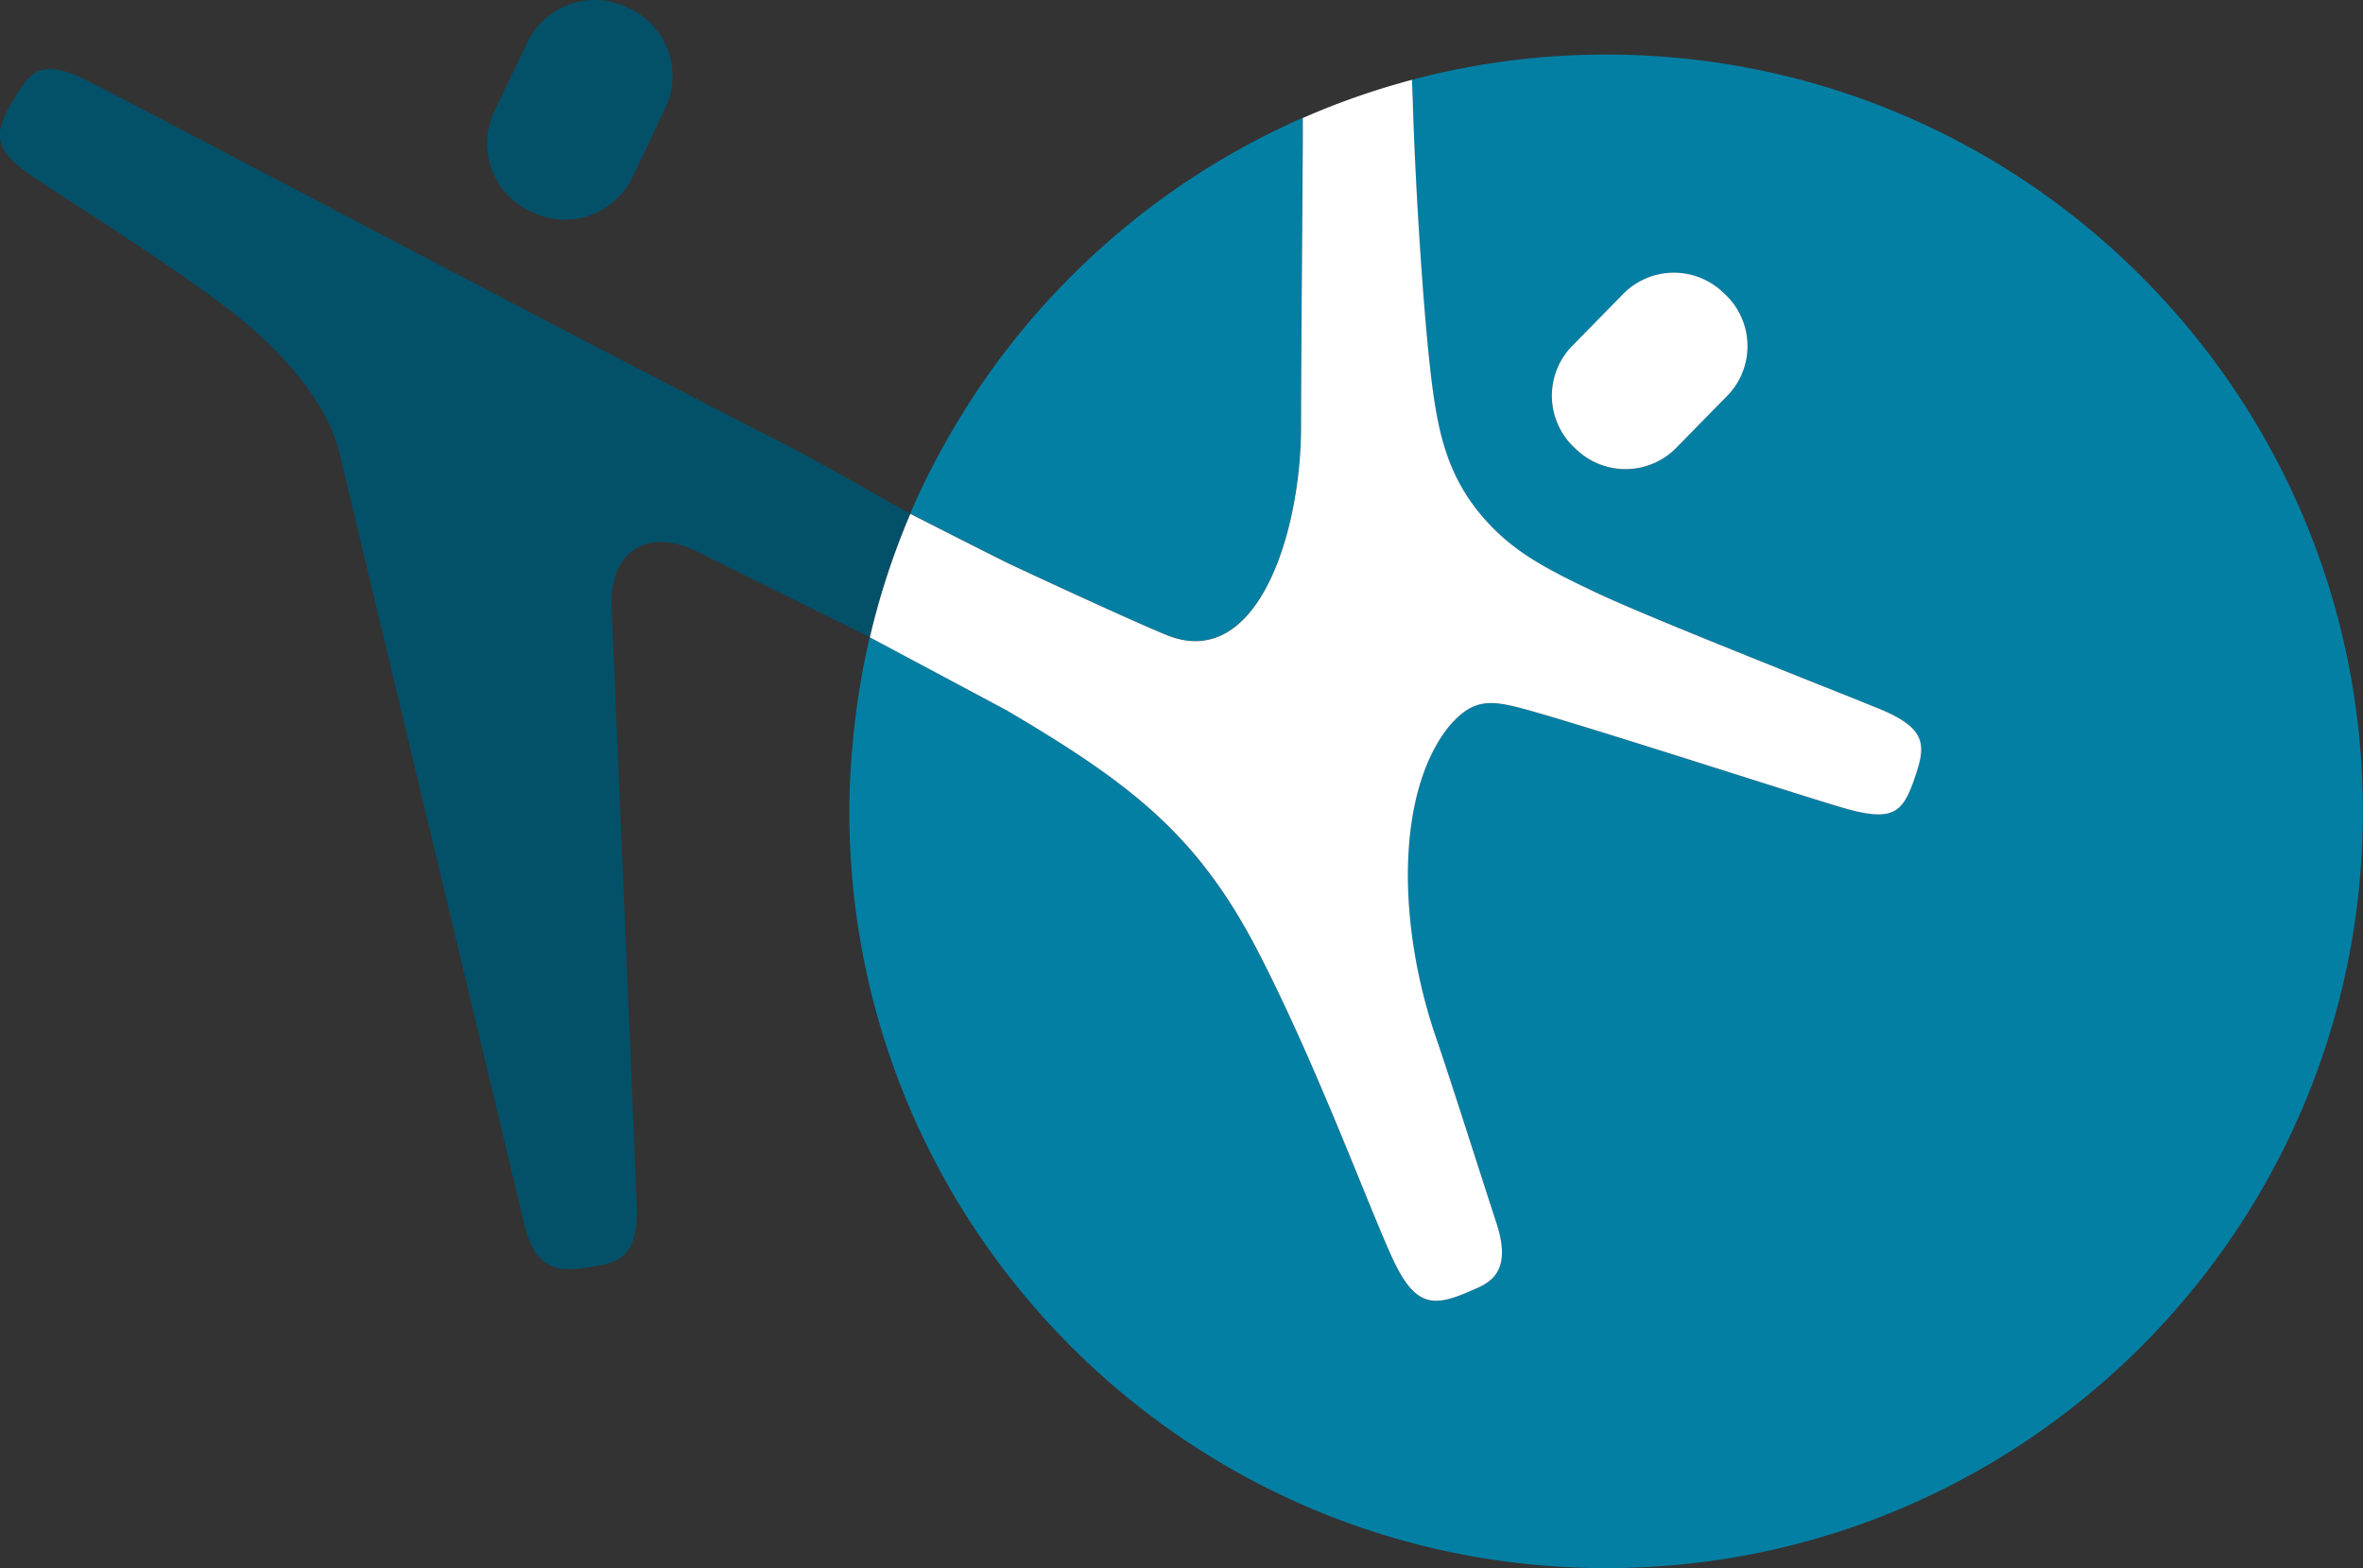
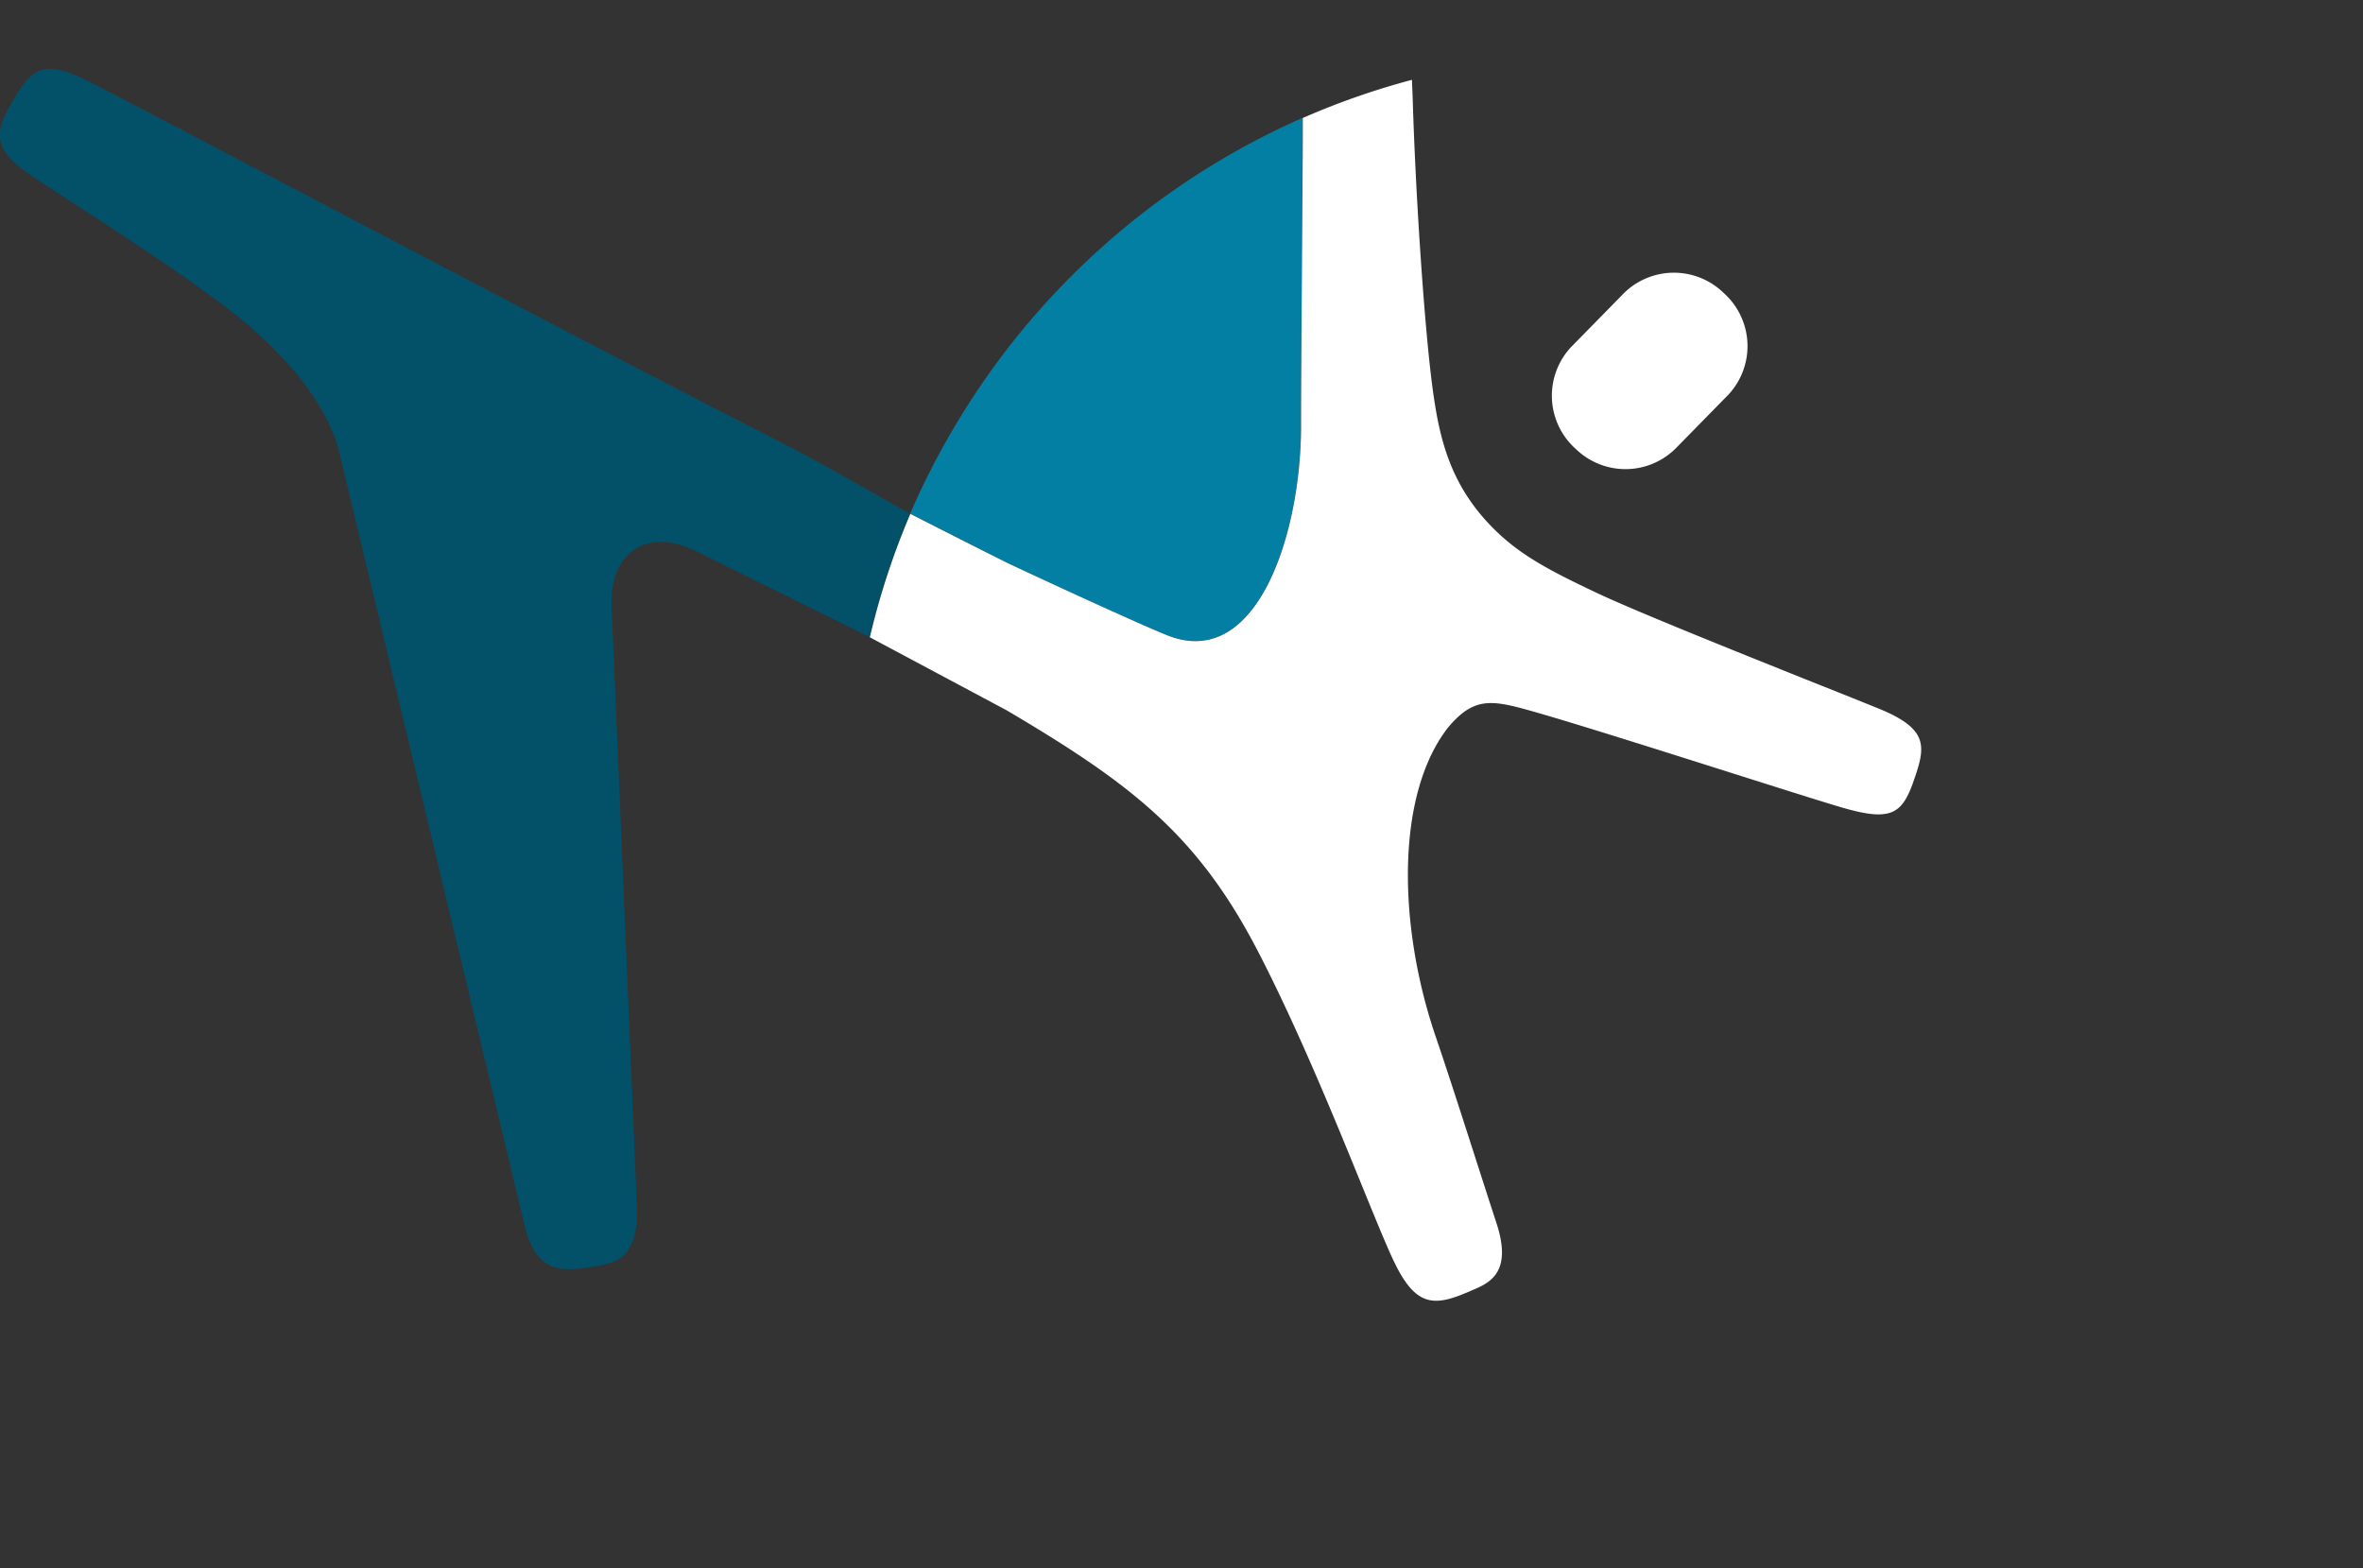
<svg xmlns="http://www.w3.org/2000/svg" id="Hdir_logo" data-name="Hdir logo" viewBox="0 0 680.79 451.81">
  <rect x="0" y="0" width="680.79" height="451.81" fill="#333333" stroke="none" />
  <defs>
    <style>.cls-1{fill:#025169;}.cls-2{fill:#047fa4;}.cls-3{fill:#f12891;}.cls-4{fill:#fff;}</style>
  </defs>
  <title>Hdir symbol rgb</title>
-   <path class="cls-1" d="M407.91,230.32l1,.45a21.55,21.55,0,0,0,28.39-10.83L446.8,200A21.56,21.56,0,0,0,436,171.64l-1-.45A21.55,21.55,0,0,0,406.58,182l-9.5,19.92A21.54,21.54,0,0,0,407.91,230.32Z" transform="translate(-254.88 -169.33)" />
  <path class="cls-1" d="M483.71,298.75c-.64-.33-1.31-.69-1.91-1-65.31-33.34-187.35-98-201.69-105.13-13.43-6.76-16.5-2.71-21.42,5.57s-6.48,13.3,3.63,20.61c6.59,4.77,36.67,23.3,56.64,38.28,15.2,11.37,29.78,26.79,33.69,42.63l53.47,223.07c3.28,13.2,10.6,12.84,17.93,11.75,7.95-1.2,14.9-1.83,14.31-18.15L431.09,344.3c-.73-16.34,10.72-23.36,25.31-15.7l27.31,13.53,21.68,10.75a2.53,2.53,0,0,0,.12-.23,216.37,216.37,0,0,1,11.59-35.27v-.06h0C508.51,312.61,494,304.14,483.71,298.75Z" transform="translate(-254.88 -169.33)" />
-   <path class="cls-2" d="M717.63,185.05a218.31,218.31,0,0,0-56,7.28c.07,1.86.15,3.72.22,5.58.76,25.88,3.18,63.44,5.57,82.15,1.8,13.82,4.42,26.34,14.54,38.14,8.62,10,17.8,14.86,32.69,21.85s66.53,27.4,81.31,33.38,13.63,11.07,10.26,20.8-6.59,11.86-20.94,7.69-78.15-25-93.18-28.81c-8.67-2.19-13.55-2.08-20.23,6.05-14.89,19.4-14.27,56.8-3.44,88.69,4.81,14,12.54,38.34,17.55,53.85s-3,17.64-8.07,19.84c-9.89,4.27-15.09,4.25-21.22-8.26-6.23-12.8-21.77-55.78-39.23-89.49S581,395.27,544.85,373.94h0l-6.77-3.61-32.63-17.42a220.81,220.81,0,0,0-4.73,28.85c-.7,7-1.14,14.13-1.14,21.33,0,120.43,97.62,218.05,218.05,218.05s218-97.62,218-218S838.05,185.05,717.63,185.05Zm35.22,98-14.71,15a20.53,20.53,0,0,1-28.92,1l-.77-.71a20.53,20.53,0,0,1-1-28.93l14.71-15a20.53,20.53,0,0,1,28.93-1l.76.71A20.52,20.52,0,0,1,752.85,283Z" transform="translate(-254.88 -169.33)" />
  <path class="cls-2" d="M529.88,292.29a216.55,216.55,0,0,0-12.76,25h0c4.89,2.5,14.43,7.34,20.94,10.63l6.77,3.43c-.11,0,35.14,16.47,46.19,20.93,26.05,10.54,38.67-29.4,38.67-60.13,0-17.88.5-75.79.5-83.36v-5.51A218.91,218.91,0,0,0,529.88,292.29Z" transform="translate(-254.88 -169.33)" />
  <path class="cls-3" d="M517.12,317.33Z" transform="translate(-254.88 -169.33)" />
  <polygon class="cls-3" points="250.51 183.55 250.51 183.55 250.57 183.58 250.57 183.58 250.51 183.55" />
-   <path class="cls-3" d="M505.51,352.65a2.53,2.53,0,0,1-.12.23l.06,0Z" transform="translate(-254.88 -169.33)" />
-   <path class="cls-3" d="M517.1,317.32v.06l0-.05Z" transform="translate(-254.88 -169.33)" />
+   <path class="cls-3" d="M505.51,352.65a2.53,2.53,0,0,1-.12.23l.06,0" transform="translate(-254.88 -169.33)" />
  <path class="cls-4" d="M751.1,253.38a20.53,20.53,0,0,0-28.93,1l-14.71,15a20.53,20.53,0,0,0,1,28.93l.77.71a20.53,20.53,0,0,0,28.92-1l14.71-15a20.52,20.52,0,0,0-1-28.93Z" transform="translate(-254.88 -169.33)" />
  <path class="cls-4" d="M796,373.43c-14.78-6-66.34-26.27-81.31-33.38S690.61,328.18,682,318.2c-10.12-11.8-12.74-24.32-14.54-38.14-2.39-18.71-4.81-56.27-5.57-82.15-.07-1.86-.15-3.72-.22-5.58a216.27,216.27,0,0,0-31.45,11v5.51c0,7.57-.5,65.48-.5,83.36,0,30.73-12.62,70.67-38.67,60.13-11-4.46-46.3-20.93-46.19-20.93L538.08,328c-6.51-3.29-16.05-8.13-20.94-10.63h0l0,.05a216.37,216.37,0,0,0-11.59,35.27l-.06.26h0l32.63,17.42,6.77,3.61h0C581,395.27,600.06,410,617.49,443.79s33,76.69,39.23,89.49c6.13,12.51,11.33,12.53,21.22,8.26,5-2.2,13.12-4.42,8.07-19.84s-12.74-39.82-17.55-53.85C657.63,436,657,398.56,671.9,379.16c6.68-8.13,11.56-8.24,20.23-6.05,15,3.81,78.83,24.59,93.18,28.81s17.55,2.07,20.94-7.69S810.73,379.4,796,373.43Z" transform="translate(-254.88 -169.33)" />
</svg>